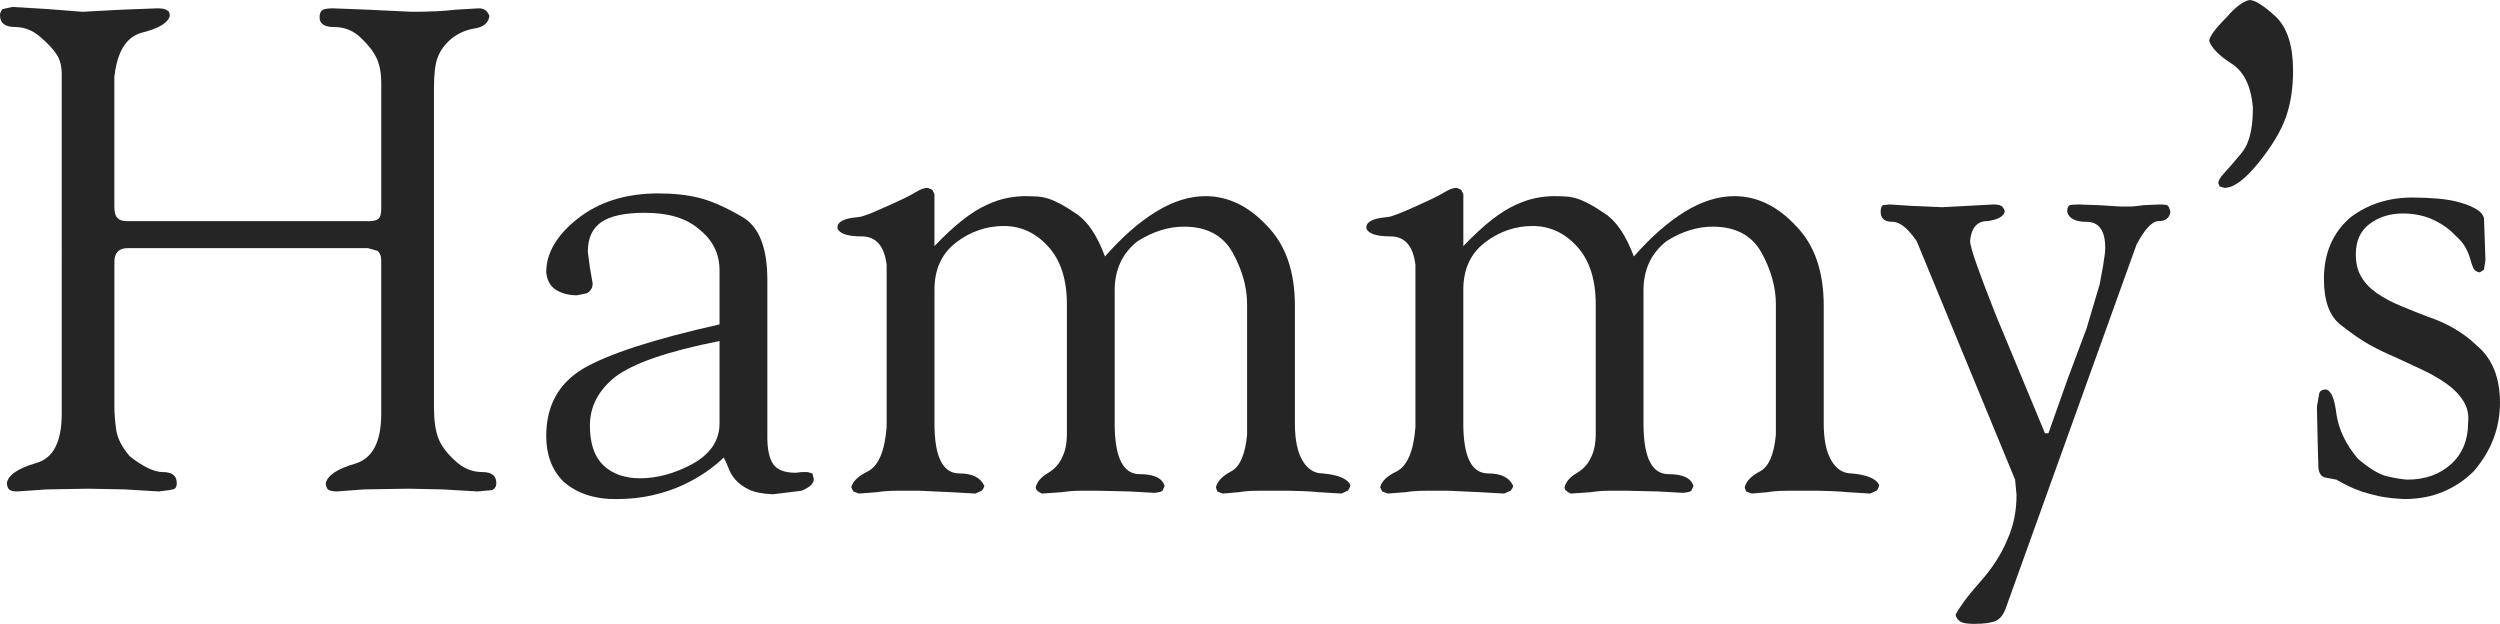
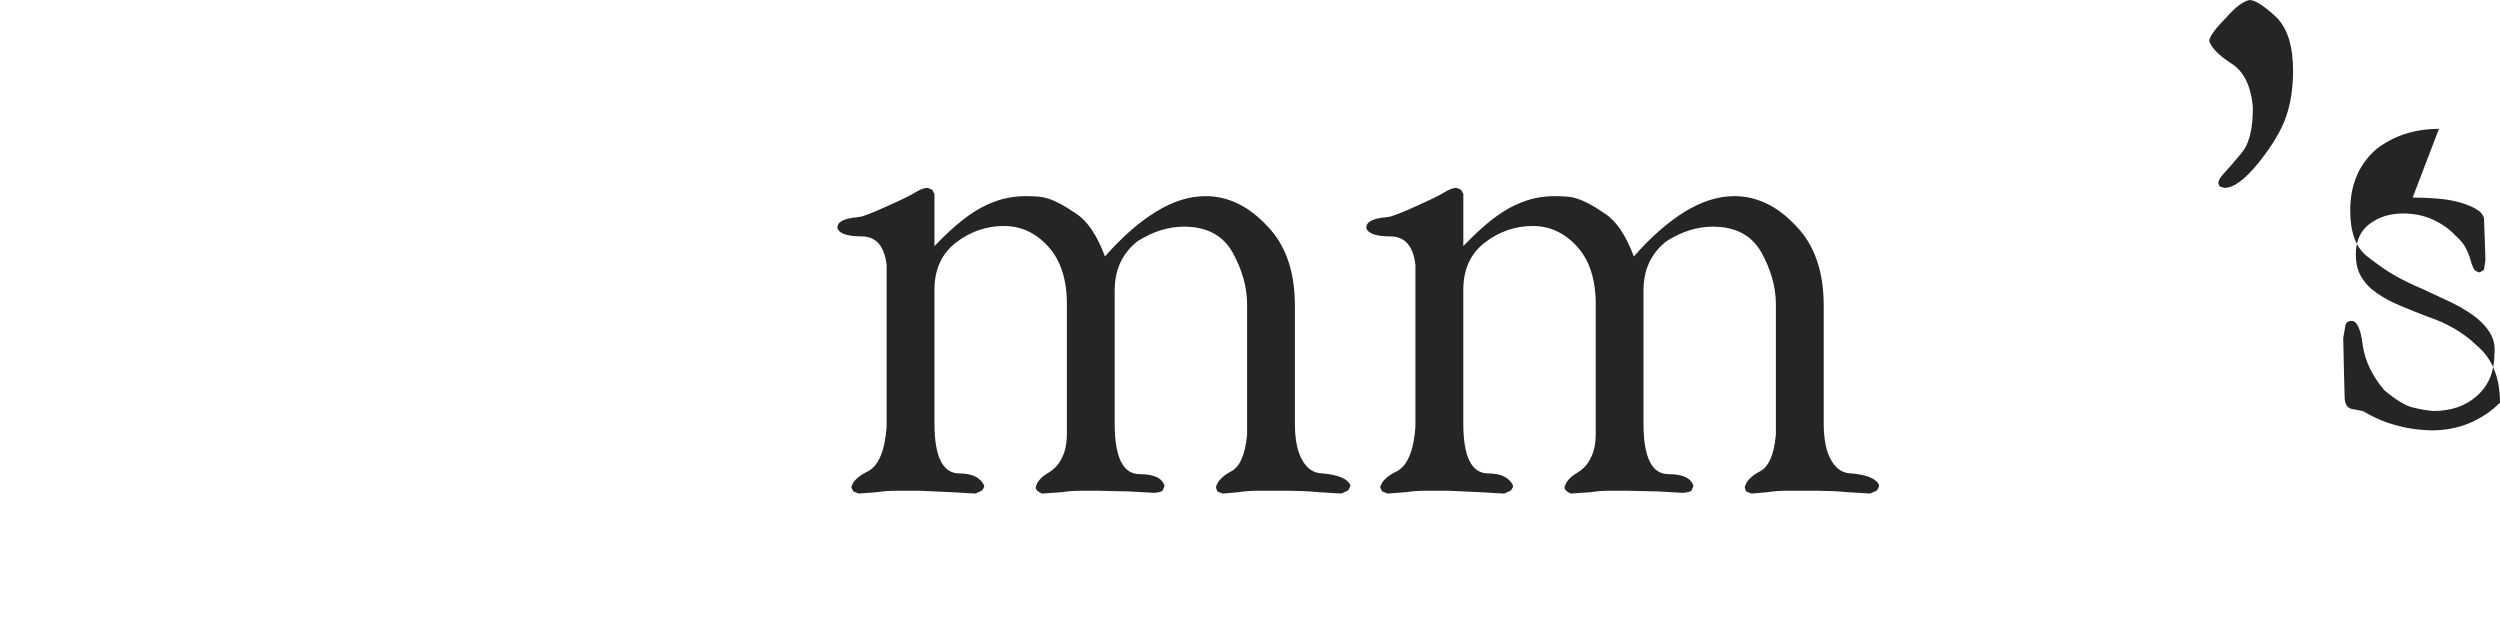
<svg xmlns="http://www.w3.org/2000/svg" id="_レイヤー_1" data-name="レイヤー 1" viewBox="0 0 1427.74 356.28">
  <defs>
    <style>
      .cls-1 {
        fill: #252526;
      }
    </style>
  </defs>
-   <path class="cls-1" d="M65.31,117.97c0,3.16.59,5.34,1.78,6.54,1.19,1.19,2.97,1.78,5.36,1.78h138.56c2.36,0,4.08-.47,5.14-1.39,1.06-.92,1.58-2.83,1.58-5.74V47.12c0-5.29-.86-9.84-2.55-13.67-1.76-3.83-4.71-7.72-8.93-11.68-4.23-4.22-9.37-6.33-15.44-6.33-5.53,0-8.3-1.84-8.3-5.53,0-1.85.45-3.18,1.38-3.97.92-.79,2.96-1.18,6.15-1.18l20.16.78,24.96,1.19c10.28,0,18.59-.4,24.92-1.19l13.48-.78c2.88,0,4.86,1.44,5.93,4.36-.52,3.96-3.31,6.32-8.32,7.12-5.01.78-9.5,2.76-13.46,5.92-3.7,3.2-6.25,6.68-7.71,10.5-1.47,3.83-2.17,9.7-2.17,17.61v182.11c0,7.64.84,13.64,2.55,18.01,1.72,4.36,4.97,8.65,9.7,12.88,4.48,4.22,9.63,6.33,15.44,6.33,5.29,0,7.93,2.11,7.93,6.32,0,1.86-.8,3.18-2.38,3.98l-8.33.76-20.17-1.17-19.41-.4-24.92.4-15.85,1.17c-2.36,0-4.09-.39-5.15-1.17-.79-1.06-1.19-2.24-1.19-3.57,1.04-4.47,6.59-8.17,16.62-11.08,10.04-2.91,15.04-12.4,15.04-28.49v-87.88c0-2.12-.67-3.84-1.97-5.15l-5.56-1.6H72.84c-5,0-7.52,2.65-7.52,7.93v82.34c0,3.96.33,8.4,1.01,13.27.63,4.88,3.22,9.96,7.69,15.23,7.67,6.08,14,9.11,19.02,9.11,5.29,0,7.91,2.11,7.91,6.32,0,1.86-.51,2.97-1.58,3.37-1.05.4-3.97.86-8.73,1.37l-19.37-1.17-20.98-.4-23.37.4-17.03,1.17c-2.37,0-3.96-.39-4.73-1.17-.8-.8-1.19-2.11-1.19-3.97,1.04-4.48,6.59-8.16,16.63-11.07,9.75-2.65,14.64-12.01,14.64-28.1V42.36c0-4.49-.92-8.19-2.76-11.09-1.85-2.89-4.89-6.2-9.11-9.88-4.49-3.97-9.36-5.95-14.66-5.95C2.89,15.43,0,13.2,0,8.7c0-1.31.51-2.5,1.58-3.55l5.54-1.18,19.78,1.18,20.19,1.58,22.18-1.19,20.58-.78c2.89,0,4.75.39,5.54,1.18,1.06.26,1.58,1.32,1.58,3.18-1.04,3.96-6.34,7.12-15.81,9.5-9,2.36-14.26,10.83-15.85,25.35v74.02Z" />
-   <path class="cls-1" d="M376.07,110.46c8.72,0,16.5.85,23.35,2.57,6.88,1.73,15.06,5.33,24.55,10.88,9.53,5.54,14.26,17.56,14.26,36.04v89.87c0,6.84,1.1,11.93,3.36,15.23,2.24,3.3,6.54,4.95,12.87,4.95l3.17-.39h3.56l2.78.77.79,3.17c0,2.65-2.39,4.9-7.13,6.74l-16.22,1.98c-6.08-.25-10.69-1.18-13.86-2.77-3.17-1.58-5.7-3.43-7.54-5.54-1.85-2.11-3.13-4.3-3.94-6.54-.8-2.24-1.72-4.28-2.77-6.13-2.65,2.63-5.94,5.33-9.91,8.11-3.97,2.78-8.49,5.35-13.64,7.72-5.15,2.38-10.89,4.28-17.24,5.74-6.33,1.45-13.33,2.18-20.96,2.18-12.43,0-22.44-3.45-30.1-10.29-6.33-6.61-9.5-15.18-9.5-25.74,0-17.17,6.97-29.96,20.97-38.4,14.34-8.43,40.34-16.88,78-25.35v-30.88c0-9.5-3.86-17.28-11.54-23.35-7.18-6.33-17.51-9.5-31.05-9.5-11.42,0-19.72,1.76-24.88,5.32-5.17,3.58-7.75,9.18-7.75,16.84l1.19,9.11,1.58,9.11c0,2.38-1.07,4.23-3.18,5.54l-5.81,1.19c-4.46,0-8.34-.98-11.7-2.96-3.38-1.98-5.31-5.35-5.84-10.11,0-11.08,6.07-21.37,18.2-30.87,12.14-9.52,27.45-14.25,45.93-14.25ZM410.92,194.76c-29.45,5.82-49.37,12.69-59.71,20.59-9.55,7.66-14.32,16.91-14.32,27.73,0,10.02,2.5,17.54,7.56,22.55,5.3,5.02,12.33,7.52,21.09,7.52,9.56,0,19.37-2.62,29.46-7.91,10.61-5.8,15.92-13.6,15.92-23.35v-47.13Z" />
  <path class="cls-1" d="M478.22,130.25c0-1.6.61-2.78,1.78-3.56,1.19-.79,2.58-1.38,4.16-1.79,1.59-.39,3.23-.65,4.96-.78,1.7-.14,3.22-.47,4.56-1.01,2.61-.79,7.37-2.77,14.25-5.93,7.11-3.17,12.08-5.6,14.84-7.33,2.76-1.71,5.08-2.56,6.92-2.56,1.58.52,2.5.92,2.79,1.18l1.18,2.38v29.7c5.79-6.08,11.15-11.02,16.03-14.85,4.87-3.82,9.48-6.73,13.86-8.7,4.34-1.99,8.31-3.3,11.88-3.97,3.56-.67,6.92-1.01,10.09-1.01,2.38,0,4.62.08,6.73.21,2.1.13,4.22.53,6.33,1.18,2.11.67,4.42,1.66,6.92,2.98,2.52,1.33,5.49,3.17,8.93,5.53,6.59,4.24,12.11,12.42,16.61,24.56,9.76-11.09,19.44-19.62,29.12-25.55,9.62-5.92,19.04-8.91,28.28-8.91,12.93,0,24.7,5.7,35.24,17.05,10.57,10.8,15.83,25.98,15.83,45.52v67.3c0,9.23,1.45,16.3,4.36,21.18,2.89,4.88,6.74,7.3,11.49,7.3,8.96.81,14.27,3.04,15.84,6.74-.28,1.32-.79,2.38-1.57,3.16l-3.58,1.6-13.06-.79c-2.64-.28-5.54-.47-8.71-.6-3.17-.14-5.7-.2-7.53-.2h-18.41c-4.06,0-7.7.26-10.88.81l-9.13.79-3.14-1.21-.79-2.35c.79-3.42,3.67-6.47,8.7-9.12,5.02-2.63,8.04-9.63,9.11-20.97v-74.43c0-9.76-2.77-19.66-8.33-29.7-5.55-9.75-14.77-14.65-27.7-14.65-8.98,0-17.8,2.78-26.54,8.32-8.7,6.86-13.05,16.23-13.05,28.1v76.03c0,19.27,4.77,28.89,14.25,28.89,8.19,0,12.93,2.24,14.26,6.73l-1.2,2.76c-.52.52-2.11.93-4.74,1.19l-14.25-.8-17.02-.39h-11.09c-3.44,0-6.87.26-10.29.81l-11.47.79c-2.38-1.08-3.56-2.24-3.56-3.56.78-3.17,3.07-5.88,6.92-8.12,3.8-2.24,6.52-5.21,8.11-8.91,1.86-3.42,2.79-8.06,2.79-13.86v-73.63c0-14.27-3.59-25.28-10.72-33.06-7.11-7.79-15.56-11.67-25.32-11.67s-19.16,3.15-27.33,9.49c-8.18,6.33-12.26,15.31-12.26,26.92v76.41c0,19,4.75,28.49,14.24,28.49,7.39,0,12.15,2.39,14.25,7.14-.28,1.05-.79,1.98-1.57,2.76l-3.57,1.6-13.86-.79-17.8-.81h-13.27c-4.09,0-7.85.26-11.31.81l-10.26.79-3.17-1.21-1.19-2.35c.78-3.42,3.97-6.47,9.48-9.12,6.08-3.17,9.65-11.6,10.71-25.33v-92.65c-1.34-10.81-6.08-16.21-14.27-16.21s-12.81-1.59-13.85-4.76Z" />
  <path class="cls-1" d="M780.29,130.25c0-1.6.58-2.78,1.79-3.56,1.17-.79,2.56-1.38,4.14-1.79,1.58-.39,3.22-.65,4.96-.78,1.71-.14,3.21-.47,4.54-1.01,2.63-.79,7.39-2.77,14.25-5.93,7.11-3.17,12.09-5.6,14.84-7.33,2.76-1.71,5.1-2.56,6.95-2.56,1.57.52,2.5.92,2.74,1.18l1.21,2.38v29.7c5.81-6.08,11.17-11.02,16-14.85,4.9-3.82,9.53-6.73,13.89-8.7,4.33-1.99,8.32-3.3,11.86-3.97,3.57-.67,6.95-1.01,10.1-1.01,2.38,0,4.61.08,6.72.21,2.11.13,4.22.53,6.33,1.18,2.11.67,4.42,1.66,6.92,2.98,2.53,1.33,5.49,3.17,8.93,5.53,6.59,4.24,12.11,12.42,16.63,24.56,9.74-11.09,19.45-19.62,29.06-25.55,9.66-5.92,19.1-8.91,28.33-8.91,12.93,0,24.69,5.7,35.24,17.05,10.56,10.8,15.81,25.98,15.81,45.52v67.3c0,9.23,1.47,16.3,4.39,21.18,2.89,4.88,6.7,7.3,11.46,7.3,8.97.81,14.27,3.04,15.82,6.74-.22,1.32-.78,2.38-1.56,3.16l-3.57,1.6-13.06-.79c-2.64-.28-5.56-.47-8.71-.6-3.18-.14-5.68-.2-7.53-.2h-18.39c-4.13,0-7.72.26-10.91.81l-9.1.79-3.18-1.21-.78-2.35c.78-3.42,3.67-6.47,8.71-9.12,5.03-2.63,8.04-9.63,9.09-20.97v-74.43c0-9.76-2.76-19.66-8.31-29.7-5.53-9.75-14.75-14.65-27.71-14.65-8.96,0-17.82,2.78-26.49,8.32-8.74,6.86-13.1,16.23-13.1,28.1v76.03c0,19.27,4.75,28.89,14.27,28.89,8.18,0,12.92,2.24,14.25,6.73l-1.19,2.76c-.53.52-2.11.93-4.75,1.19l-14.25-.8-17.02-.39h-11.07c-3.45,0-6.86.26-10.28.81l-11.5.79c-2.39-1.08-3.57-2.24-3.57-3.56.79-3.17,3.1-5.88,6.93-8.12,3.83-2.24,6.53-5.21,8.14-8.91,1.83-3.42,2.76-8.06,2.76-13.86v-73.63c0-14.27-3.6-25.28-10.71-33.06-7.13-7.79-15.56-11.67-25.34-11.67s-19.14,3.15-27.31,9.49c-8.2,6.33-12.27,15.31-12.27,26.92v76.41c0,19,4.75,28.49,14.25,28.49,7.39,0,12.14,2.39,14.25,7.14-.26,1.05-.8,1.98-1.58,2.76l-3.58,1.6-13.84-.79-17.82-.81h-13.25c-4.1,0-7.86.26-11.3.81l-10.31.79-3.14-1.21-1.17-2.35c.78-3.42,3.92-6.47,9.47-9.12,6.07-3.17,9.64-11.6,10.68-25.33v-92.65c-1.32-10.81-6.07-16.21-14.25-16.21s-12.77-1.59-13.84-4.76Z" />
-   <path class="cls-1" d="M1125.1,137.37c0,2.11,1.32,6.87,3.96,14.26,2.63,7.38,6.2,16.75,10.68,28.1l28.13,67.7h1.97l11.09-31.28,10.68-28.51,7.53-25.33c.53-2.63,1.17-6.26,1.99-10.89.75-4.61,1.17-7.85,1.17-9.7,0-10.03-3.54-15.03-10.68-15.03-6.36,0-10.04-1.91-11.07-5.72,0-2.54.78-3.87,2.36-4,1.6-.11,3.03-.19,4.36-.19l11.49.4,12.67.79h4.74c.78,0,1.86-.06,3.15-.2,1.33-.13,2.93-.31,4.74-.59l9.13-.4c2.64,0,4.22.21,4.75.57.54.4,1.04,1.6,1.58,3.62-.54,3.56-2.75,5.31-6.75,5.31-3.67,0-7.89,4.5-12.63,13.46l-74.45,207.04c-1.31,3.97-3.25,6.53-5.75,7.72-2.5,1.19-6.65,1.78-12.47,1.78-3.67,0-6.26-.38-7.7-1.18-1.46-.78-2.43-2.11-2.99-3.95,1.07-2.13,2.74-4.7,4.95-7.72,2.24-3.06,5.22-6.68,8.92-10.89,7.11-7.92,12.38-16.11,15.82-24.55,3.45-7.67,5.17-16.11,5.17-25.35l-.82-8.7-56.18-136.19c-5.04-7.4-9.65-11.08-13.88-11.08-4.47,0-6.72-1.91-6.72-5.72,0-1.76.39-3.04,1.18-3.79l3.99-.4,12.25.8,17.8.77,29.33-1.57c2.63,0,4.35.5,5.13,1.52.78,1.02,1.21,1.91,1.21,2.67-.78,2.77-4.1,4.55-9.9,5.31-5.82,0-9.1,3.71-9.91,11.09Z" />
  <path class="cls-1" d="M1284.63,0c3.15,0,8.18,3.17,15.03,9.5,6.63,6.31,9.9,16.63,9.9,30.88,0,10.04-1.39,18.95-4.15,26.72-2.77,7.79-7.99,16.43-15.63,25.94-7.7,9.5-14.11,14.25-19.42,14.25l-2.75-.8-.78-1.98c.25-1.58,1.17-3.21,2.75-4.94,1.6-1.72,3.25-3.57,4.95-5.55,1.72-1.96,3.5-4.07,5.35-6.33,1.86-2.24,3.15-4.56,3.97-6.93,1.85-4.74,2.75-11.22,2.75-19.39-1.03-12.4-5.25-20.85-12.63-25.34-6.89-4.48-10.98-8.72-12.31-12.66.25-2.64,3.57-7.13,9.88-13.45,5.03-5.82,9.38-9.11,13.09-9.91Z" />
-   <path class="cls-1" d="M1377.86,112.82c4.74,0,9.49.2,14.25.59,4.75.42,8.97,1.13,12.67,2.19,3.67,1.06,6.79,2.31,9.29,3.76,2.53,1.45,4.03,3.24,4.54,5.35l.42,11.86.4,11.9-.82,5.53-2.38,1.58c-1.85-.26-3.11-1.11-3.76-2.58-.65-1.45-1.24-3.17-1.75-5.15-.55-1.96-1.4-4.08-2.6-6.33-1.17-2.26-3.08-4.55-5.75-6.92-3.45-3.7-7.7-6.73-12.82-9.11-5.17-2.38-10.92-3.57-17.25-3.57-7.4,0-13.71,1.99-19.01,5.94-5.29,3.95-7.89,9.76-7.89,17.41,0,5.02,1.01,9.32,3.15,12.86,2.11,3.58,5.1,6.69,8.91,9.31,3.79,2.65,8.24,5.03,13.28,7.13,5,2.11,10.27,4.22,15.82,6.33,11.07,3.71,20.32,9.12,27.7,16.24,8.96,7.38,13.47,18.35,13.47,32.83s-5,27.6-15.03,39.2c-5.04,5.02-10.85,8.91-17.45,11.68-6.6,2.77-13.96,4.16-22.14,4.16-5.82-.28-10.65-.83-14.46-1.64-3.83-.85-7.14-1.72-9.91-2.67-2.76-.96-5.26-1.98-7.5-3.08-2.28-1.09-4.58-2.33-6.95-3.7l-6.33-1.19c-2.38-.53-3.71-2.52-3.96-5.93l-.4-15.05-.42-19.39,1.21-7.13c.25-1.85,1.58-2.78,3.99-2.78,2.89.53,4.88,5.15,5.92,13.87,1.29,8.95,5.42,17.55,12.31,25.71,6.56,5.56,12.04,8.85,16.36,9.91,4.35,1.06,8.25,1.72,11.72,1.98,10.3,0,18.64-2.96,25.15-8.89,6.43-5.92,9.67-13.75,9.67-23.49.53-4.74-.39-8.95-2.79-12.64-2.33-3.68-5.58-6.98-9.67-9.87-4.1-2.88-8.71-5.52-13.84-7.91-5.17-2.37-10.27-4.74-15.27-7.11-5.04-2.09-9.88-4.47-14.66-7.08-4.74-2.65-10.29-6.47-16.63-11.47-6.33-4.99-9.47-13.69-9.47-26.07,0-14.73,5-26.46,15.03-35.13,10-7.65,21.89-11.46,35.63-11.46Z" />
+   <path class="cls-1" d="M1377.86,112.82c4.74,0,9.49.2,14.25.59,4.75.42,8.97,1.13,12.67,2.19,3.67,1.06,6.79,2.31,9.29,3.76,2.53,1.45,4.03,3.24,4.54,5.35l.42,11.86.4,11.9-.82,5.53-2.38,1.58c-1.85-.26-3.11-1.11-3.76-2.58-.65-1.45-1.24-3.17-1.75-5.15-.55-1.96-1.4-4.08-2.6-6.33-1.17-2.26-3.08-4.55-5.75-6.92-3.45-3.7-7.7-6.73-12.82-9.11-5.17-2.38-10.92-3.57-17.25-3.57-7.4,0-13.71,1.99-19.01,5.94-5.29,3.95-7.89,9.76-7.89,17.41,0,5.02,1.01,9.32,3.15,12.86,2.11,3.58,5.1,6.69,8.91,9.31,3.79,2.65,8.24,5.03,13.28,7.13,5,2.11,10.27,4.22,15.82,6.33,11.07,3.71,20.32,9.12,27.7,16.24,8.96,7.38,13.47,18.35,13.47,32.83c-5.04,5.02-10.85,8.91-17.45,11.68-6.6,2.77-13.96,4.16-22.14,4.16-5.82-.28-10.65-.83-14.46-1.64-3.83-.85-7.14-1.72-9.91-2.67-2.76-.96-5.26-1.98-7.5-3.08-2.28-1.09-4.58-2.33-6.95-3.7l-6.33-1.19c-2.38-.53-3.71-2.52-3.96-5.93l-.4-15.05-.42-19.39,1.21-7.13c.25-1.85,1.58-2.78,3.99-2.78,2.89.53,4.88,5.15,5.92,13.87,1.29,8.95,5.42,17.55,12.31,25.71,6.56,5.56,12.04,8.85,16.36,9.91,4.35,1.06,8.25,1.72,11.72,1.98,10.3,0,18.64-2.96,25.15-8.89,6.43-5.92,9.67-13.75,9.67-23.49.53-4.74-.39-8.95-2.79-12.64-2.33-3.68-5.58-6.98-9.67-9.87-4.1-2.88-8.71-5.52-13.84-7.91-5.17-2.37-10.27-4.74-15.27-7.11-5.04-2.09-9.88-4.47-14.66-7.08-4.74-2.65-10.29-6.47-16.63-11.47-6.33-4.99-9.47-13.69-9.47-26.07,0-14.73,5-26.46,15.03-35.13,10-7.65,21.89-11.46,35.63-11.46Z" />
</svg>